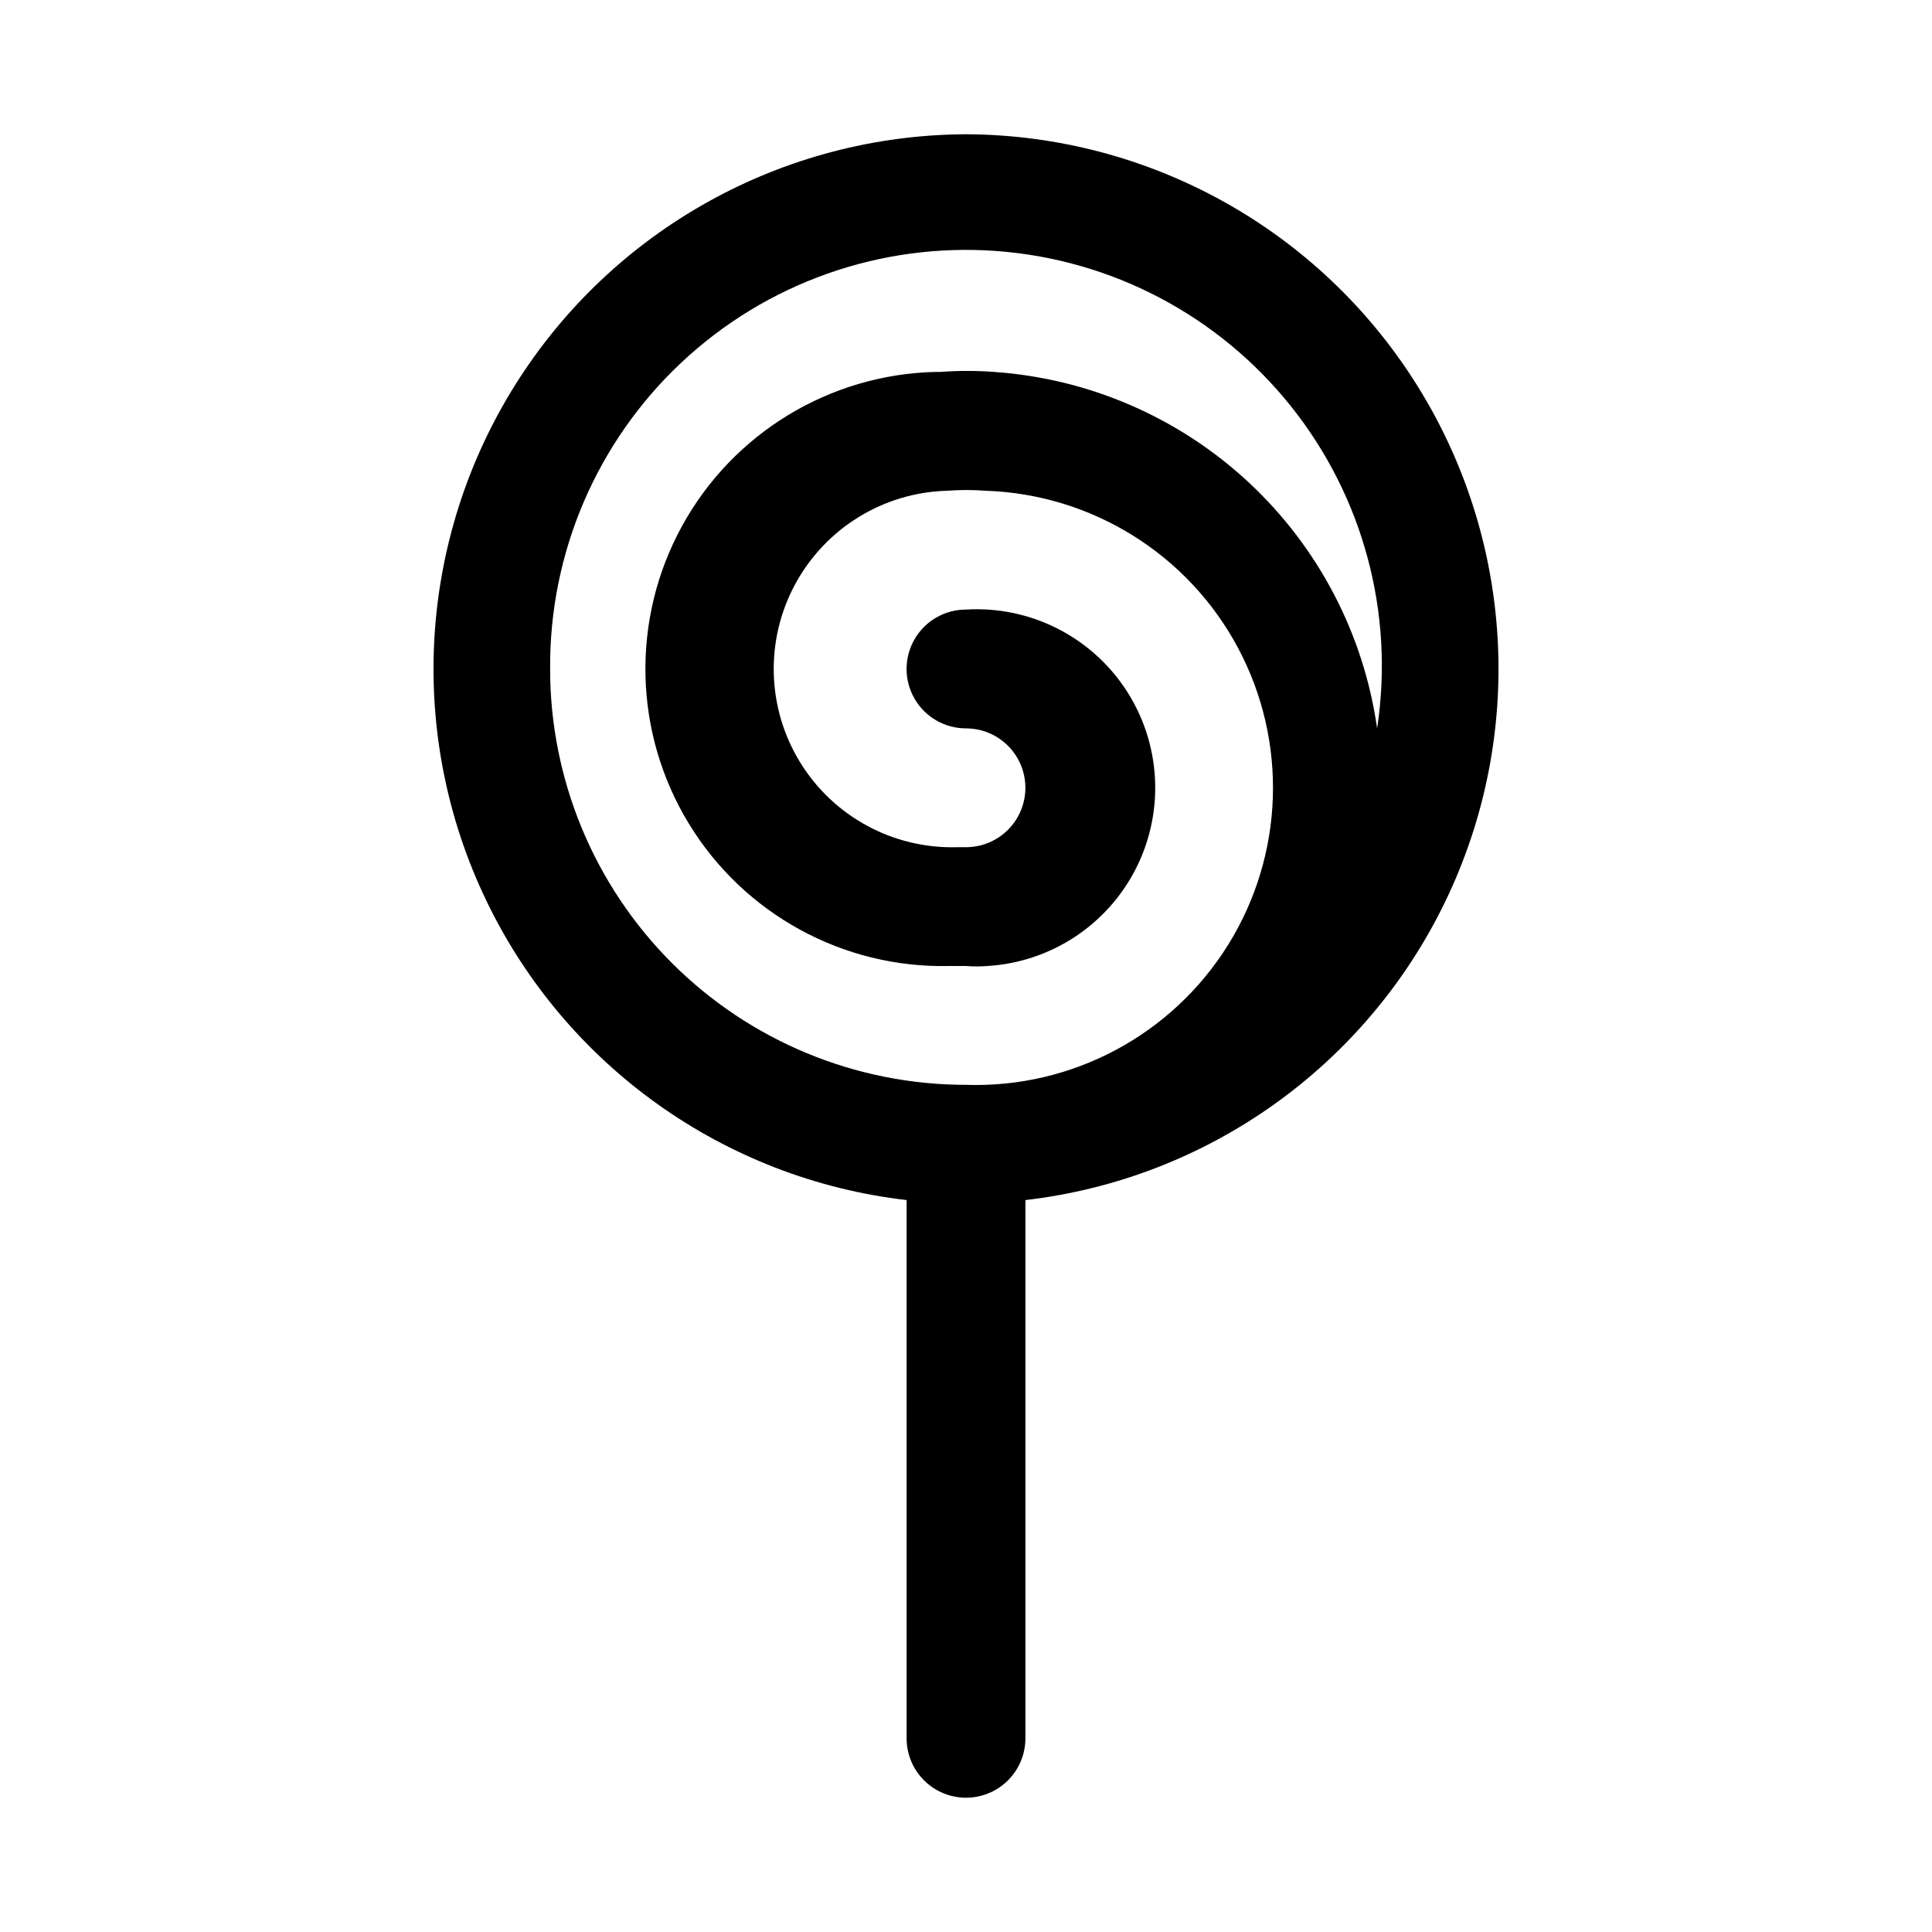
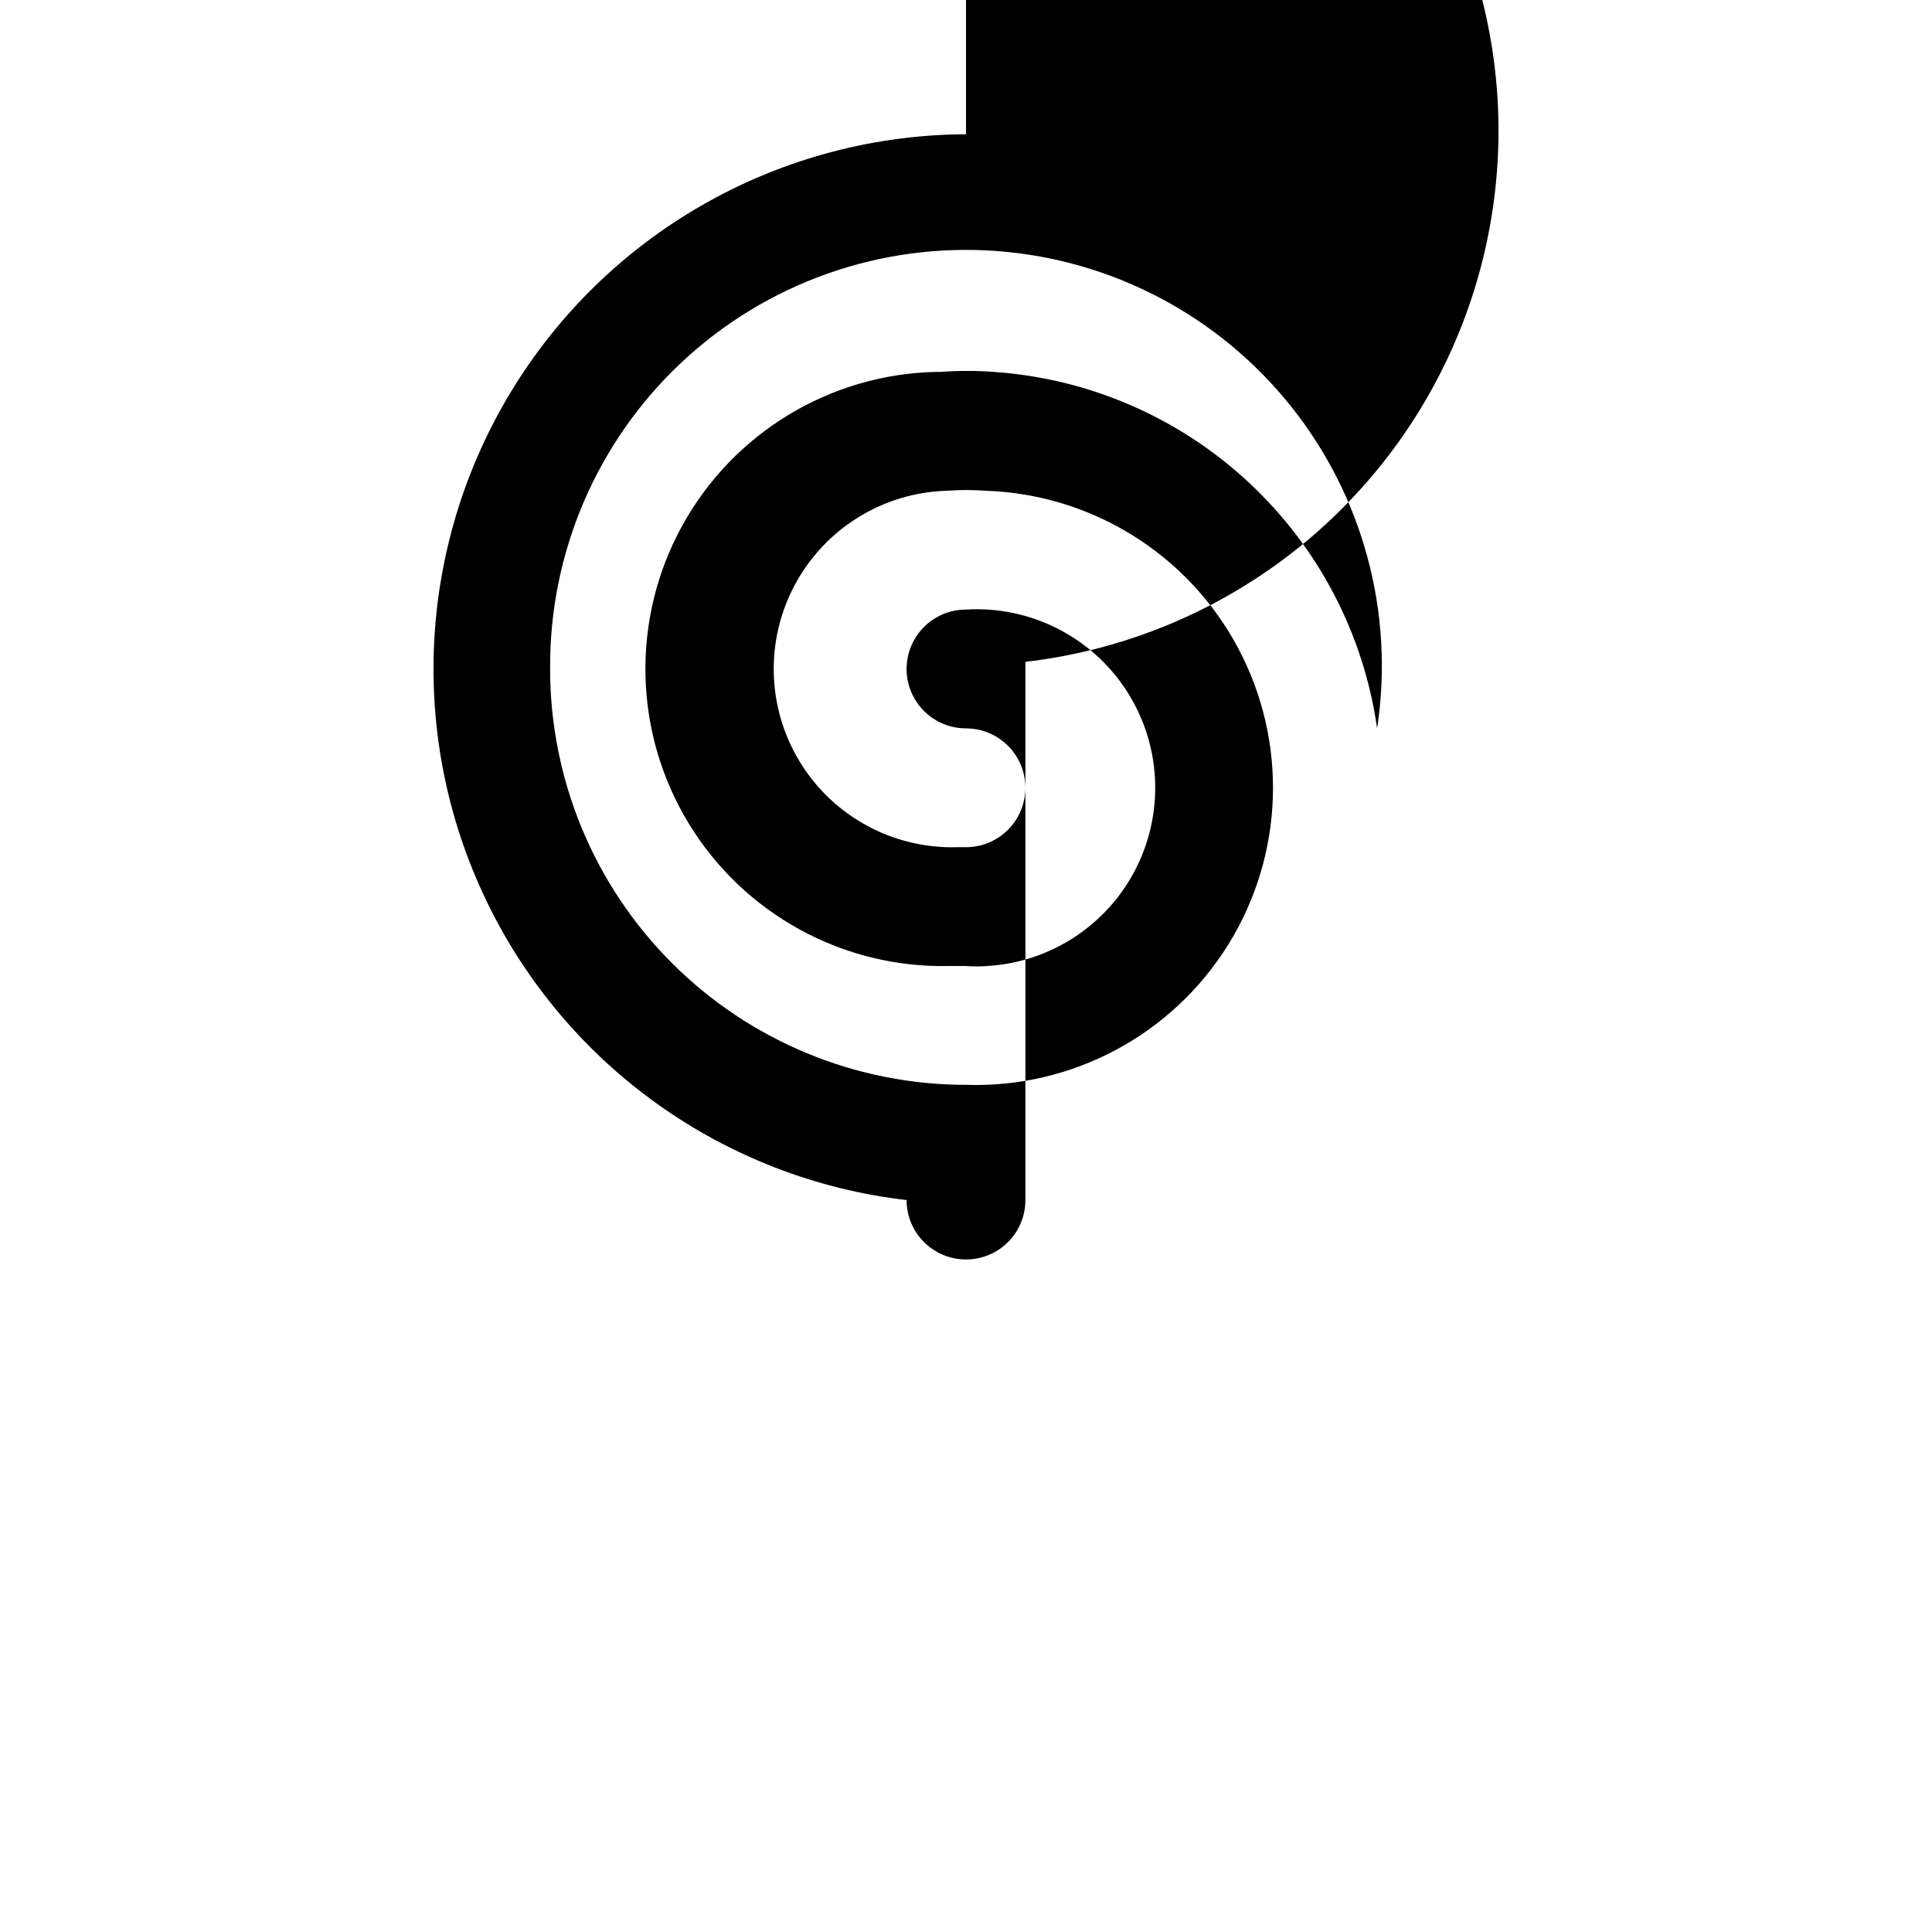
<svg xmlns="http://www.w3.org/2000/svg" fill="#000000" width="800px" height="800px" version="1.1" viewBox="144 144 512 512">
-   <path d="m400 179.58c-48.613 0.199-93.727 25.301-119.52 66.504-25.793 41.203-28.668 92.754-7.613 136.57 21.059 43.816 63.105 73.777 111.39 79.379v142.64c0 5.625 3 10.82 7.871 13.633s10.875 2.812 15.746 0 7.871-8.008 7.871-13.633v-142.64c48.289-5.602 90.332-35.562 111.39-79.379 21.055-43.812 18.184-95.363-7.613-136.57-25.793-41.203-70.91-66.305-119.52-66.504zm-110.21 141.7c-0.234-30.746 12.383-60.195 34.812-81.23 22.426-21.035 52.621-31.746 83.289-29.543 30.672 2.203 59.027 17.121 78.215 41.145 19.191 24.027 27.473 54.977 22.844 85.375-3.547-24.996-15.57-48.016-34.055-65.211s-42.312-27.52-67.496-29.254c-4.719-0.352-9.453-0.352-14.168 0h-1.262c-28.125 0.645-53.766 16.246-67.27 40.926-13.5 24.68-12.809 54.688 1.812 78.723 14.621 24.031 40.953 38.438 69.078 37.793h4.41c1.887 0.148 3.781 0.148 5.668 0 16.871-1.016 31.926-10.953 39.484-26.07 7.562-15.121 6.481-33.125-2.832-47.234-9.316-14.105-25.449-22.172-42.32-21.16-5.625 0-10.824 3-13.637 7.871s-2.812 10.871 0 15.742c2.812 4.875 8.012 7.875 13.637 7.875s10.82 3 13.633 7.871c2.812 4.871 2.812 10.871 0 15.742-2.812 4.871-8.008 7.875-13.633 7.875h-2.363c-16.875 0.477-32.723-8.082-41.574-22.457s-9.359-32.379-1.336-47.234c8.023-14.852 23.359-24.297 40.234-24.773 3.406-0.258 6.828-0.258 10.234 0 28.121 0.926 53.617 16.789 66.875 41.609 13.258 24.82 12.266 54.828-2.598 78.719-14.867 23.895-41.352 38.039-69.473 37.113-29.23 0-57.262-11.613-77.93-32.281-20.668-20.668-32.281-48.699-32.281-77.93z" />
+   <path d="m400 179.58c-48.613 0.199-93.727 25.301-119.52 66.504-25.793 41.203-28.668 92.754-7.613 136.57 21.059 43.816 63.105 73.777 111.39 79.379c0 5.625 3 10.82 7.871 13.633s10.875 2.812 15.746 0 7.871-8.008 7.871-13.633v-142.64c48.289-5.602 90.332-35.562 111.39-79.379 21.055-43.812 18.184-95.363-7.613-136.57-25.793-41.203-70.91-66.305-119.52-66.504zm-110.21 141.7c-0.234-30.746 12.383-60.195 34.812-81.23 22.426-21.035 52.621-31.746 83.289-29.543 30.672 2.203 59.027 17.121 78.215 41.145 19.191 24.027 27.473 54.977 22.844 85.375-3.547-24.996-15.57-48.016-34.055-65.211s-42.312-27.52-67.496-29.254c-4.719-0.352-9.453-0.352-14.168 0h-1.262c-28.125 0.645-53.766 16.246-67.27 40.926-13.5 24.68-12.809 54.688 1.812 78.723 14.621 24.031 40.953 38.438 69.078 37.793h4.41c1.887 0.148 3.781 0.148 5.668 0 16.871-1.016 31.926-10.953 39.484-26.07 7.562-15.121 6.481-33.125-2.832-47.234-9.316-14.105-25.449-22.172-42.32-21.16-5.625 0-10.824 3-13.637 7.871s-2.812 10.871 0 15.742c2.812 4.875 8.012 7.875 13.637 7.875s10.82 3 13.633 7.871c2.812 4.871 2.812 10.871 0 15.742-2.812 4.871-8.008 7.875-13.633 7.875h-2.363c-16.875 0.477-32.723-8.082-41.574-22.457s-9.359-32.379-1.336-47.234c8.023-14.852 23.359-24.297 40.234-24.773 3.406-0.258 6.828-0.258 10.234 0 28.121 0.926 53.617 16.789 66.875 41.609 13.258 24.82 12.266 54.828-2.598 78.719-14.867 23.895-41.352 38.039-69.473 37.113-29.23 0-57.262-11.613-77.93-32.281-20.668-20.668-32.281-48.699-32.281-77.93z" />
</svg>